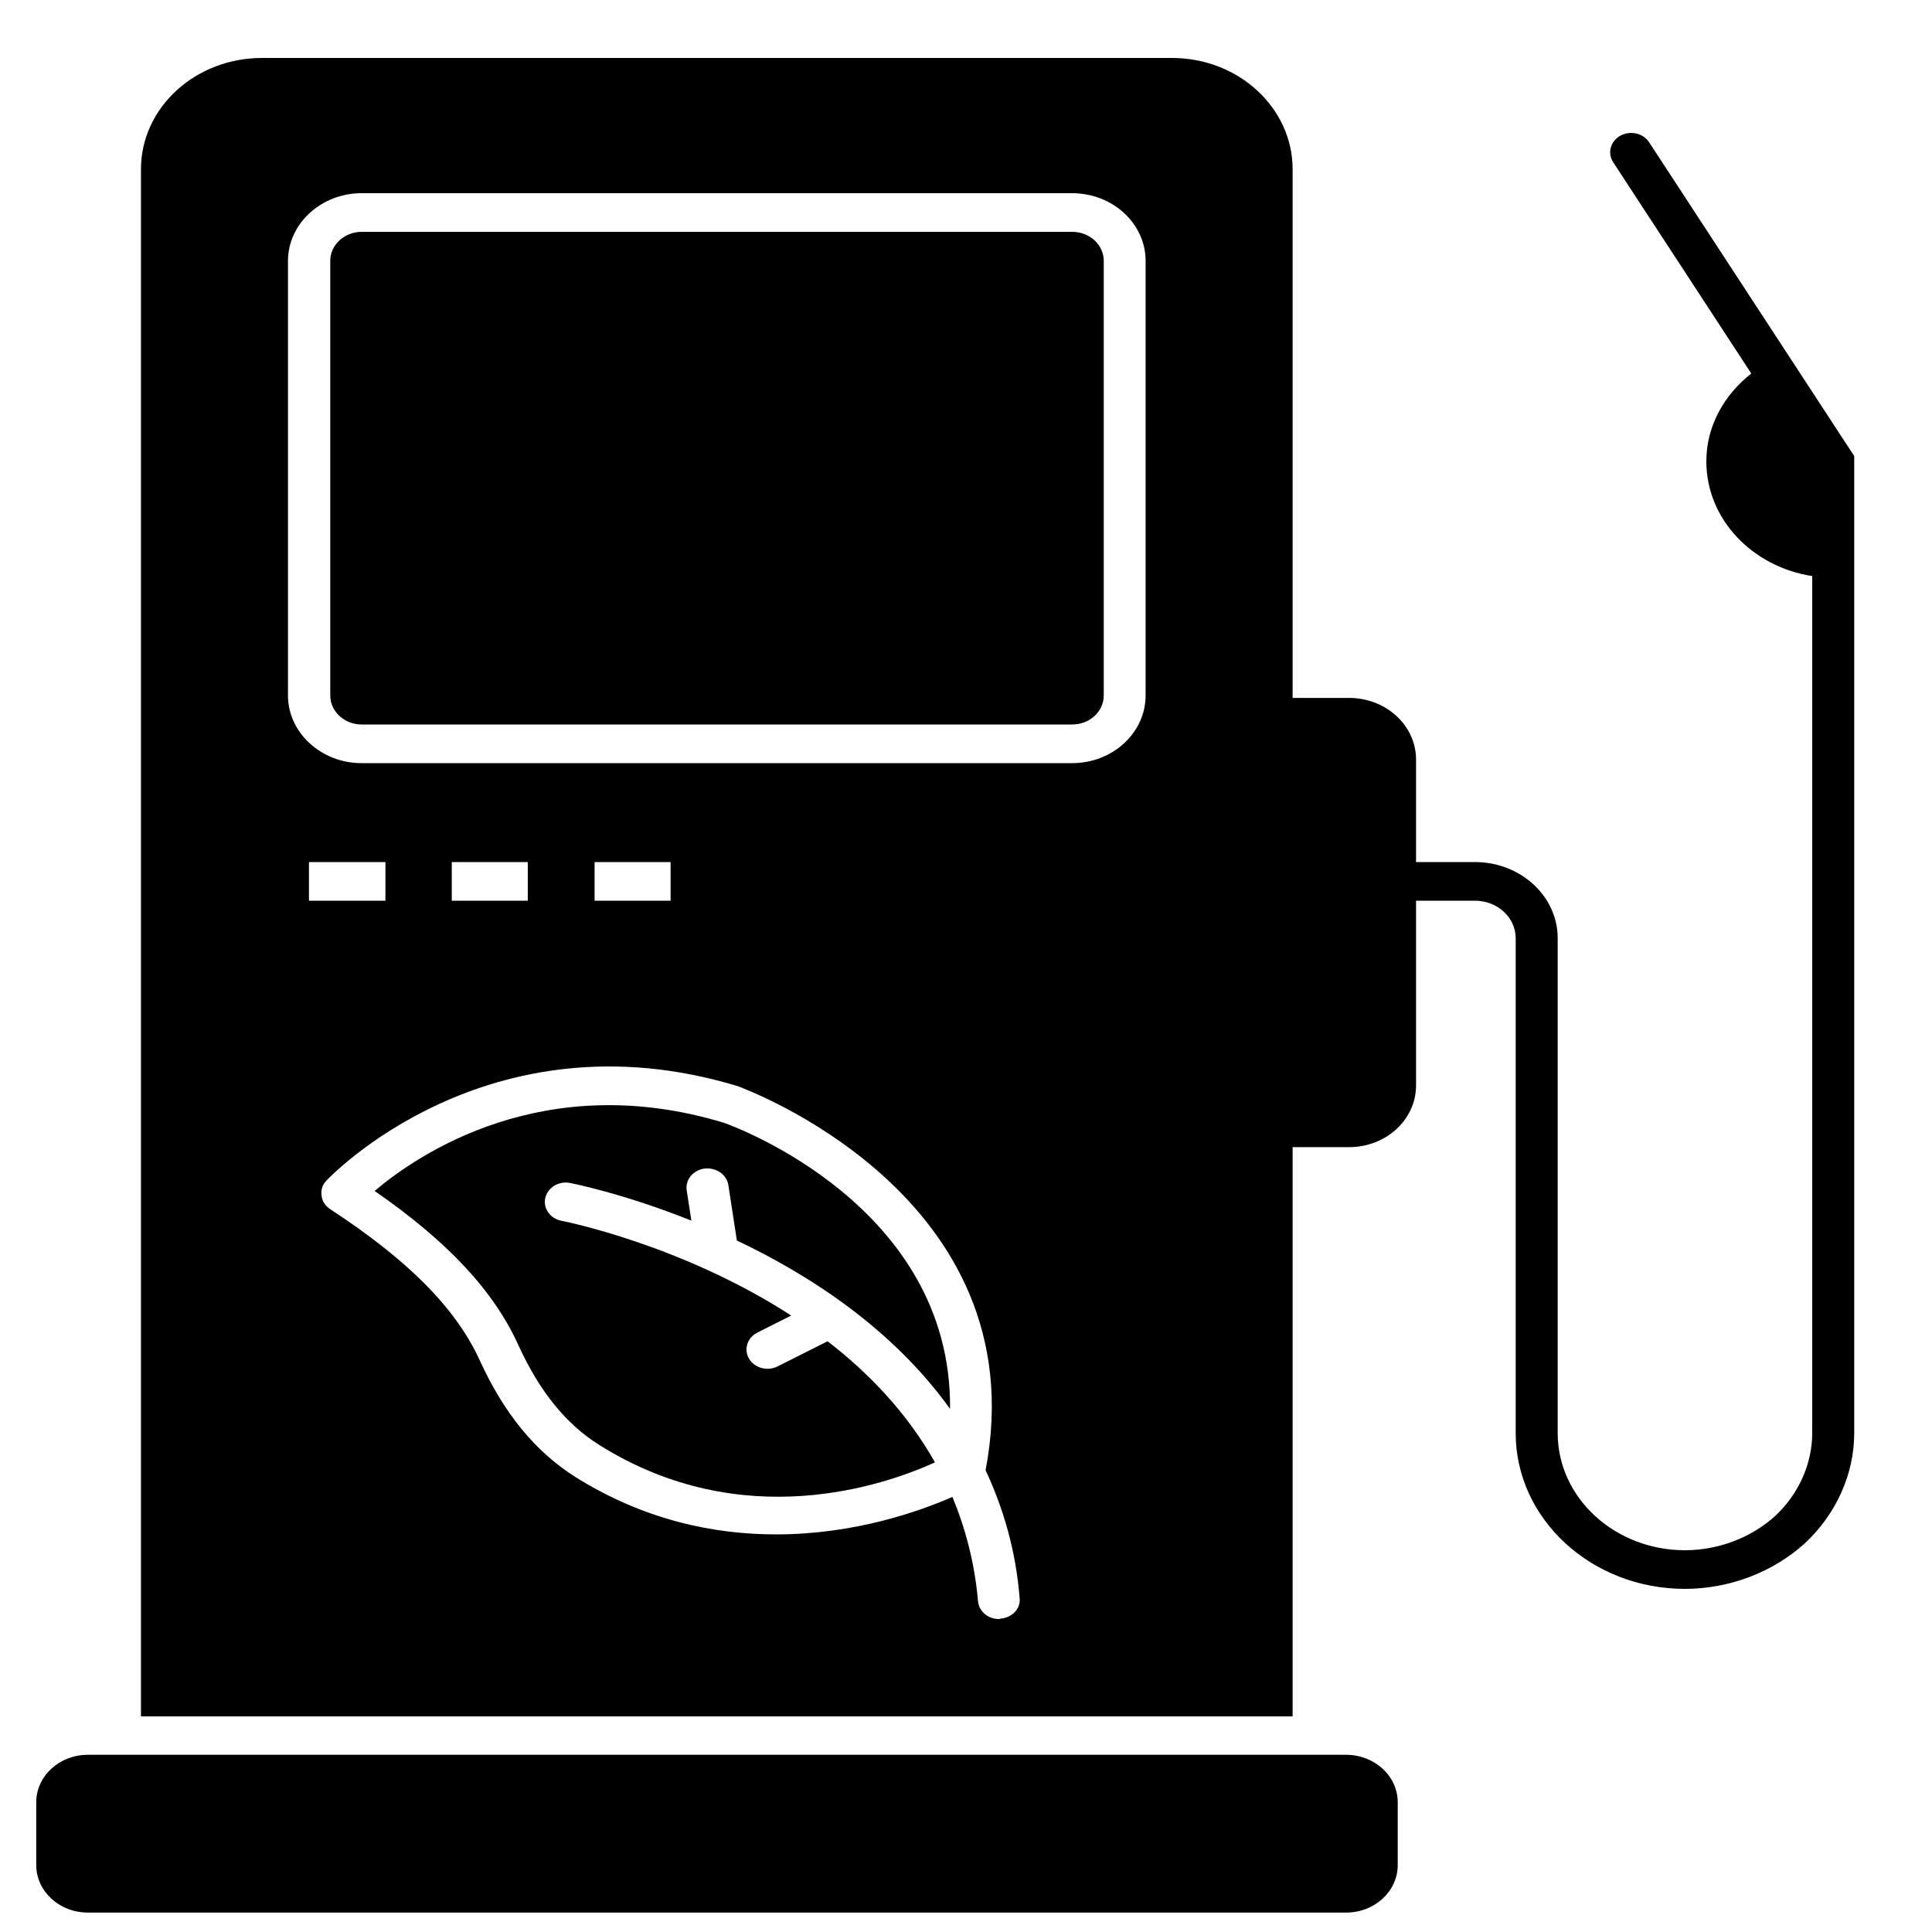
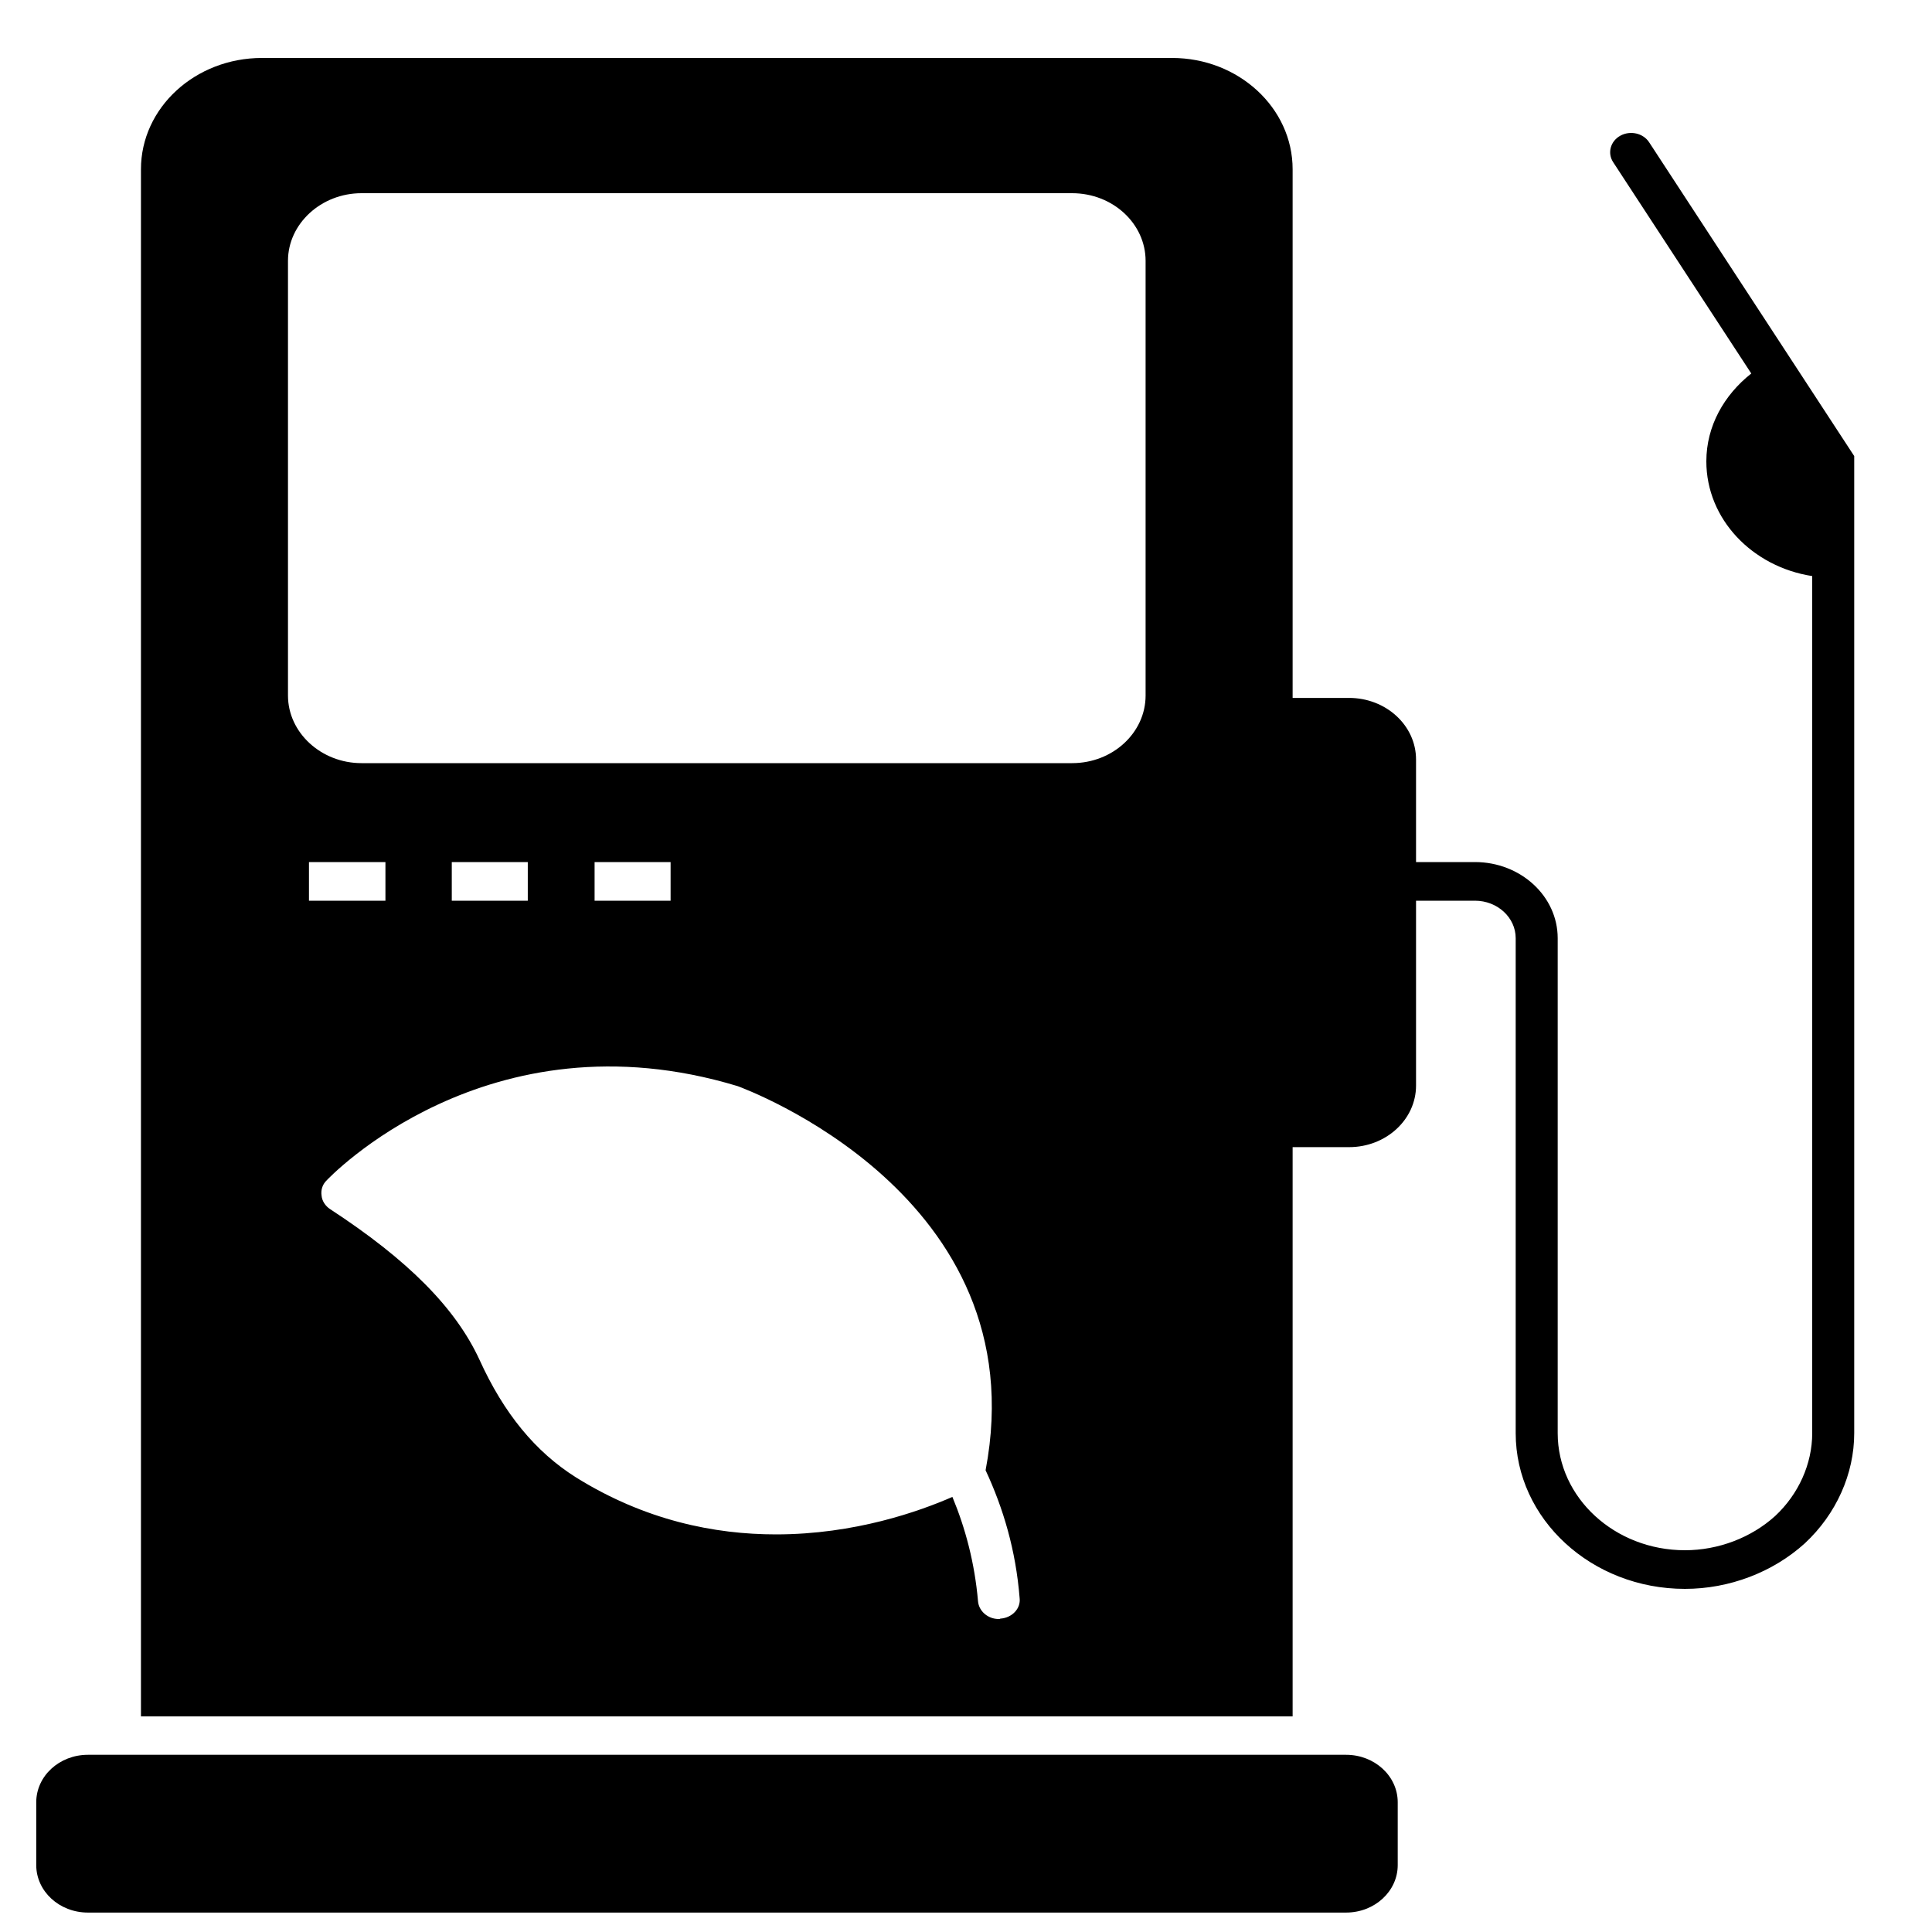
<svg xmlns="http://www.w3.org/2000/svg" width="50" height="50" viewBox="0 0 50 50">
  <g clip-path="url(#clip0_819_36)">
    <path d="M34.837 45.414H2.274C1.536 45.414 0.938 45.964 0.938 46.643V48.268C0.938 48.947 1.536 49.497 2.274 49.497H34.837C35.575 49.497 36.173 48.947 36.173 48.268V46.643C36.173 45.964 35.575 45.414 34.837 45.414Z" />
    <path d="M42.68 3.683C42.525 3.445 42.191 3.371 41.934 3.512C41.677 3.654 41.594 3.962 41.749 4.198L45.323 9.666C44.621 10.22 44.16 11.023 44.16 11.94C44.16 13.438 45.352 14.67 46.9 14.909V37.09C46.9 37.884 46.548 38.667 45.942 39.233C45.32 39.797 44.468 40.12 43.606 40.12C41.79 40.12 40.313 38.761 40.313 37.09V24.28C40.313 23.193 39.352 22.31 38.171 22.31H36.647V19.656C36.647 18.776 35.871 18.062 34.914 18.062H33.453V4.38C33.453 2.79 32.051 1.5 30.333 1.5H6.779C5.051 1.5 3.648 2.79 3.648 4.38V44.42H33.453V29.688H34.914C35.871 29.688 36.647 28.974 36.647 28.094V23.31H38.171C38.753 23.31 39.226 23.745 39.226 24.28V37.09C39.226 39.312 41.19 41.12 43.606 41.12C44.752 41.12 45.881 40.692 46.71 39.94C47.522 39.184 47.987 38.145 47.987 37.09V11.803L42.68 3.683ZM25.888 41.89C25.877 41.9 25.866 41.9 25.844 41.9C25.572 41.9 25.333 41.7 25.311 41.44C25.225 40.45 24.985 39.55 24.648 38.74C23.801 39.11 22.127 39.71 20.083 39.71C18.496 39.71 16.692 39.35 14.899 38.23C13.855 37.57 13.04 36.58 12.409 35.19C11.79 33.85 10.562 32.61 8.54 31.29C8.42 31.21 8.333 31.08 8.322 30.94C8.301 30.8 8.344 30.66 8.442 30.56C8.485 30.51 12.605 26.14 19.094 28.11C19.192 28.15 26.866 30.92 25.507 38.05C25.964 39.03 26.29 40.12 26.388 41.36C26.42 41.63 26.192 41.87 25.888 41.89ZM7.996 23.31V22.31H9.975V23.31H7.996ZM11.692 23.31V22.31H13.659V23.31H11.692ZM15.388 23.31V22.31H17.355V23.31H15.388ZM29.648 18C29.648 18.96 28.801 19.75 27.746 19.75H9.355C8.312 19.75 7.453 18.96 7.453 18V6.75C7.453 5.79 8.312 5 9.355 5H27.746C28.801 5 29.648 5.79 29.648 6.75V18Z" />
-     <path d="M18.234 30.242C18.533 30.21 18.806 30.394 18.849 30.667L19.07 32.104C20.974 33.008 23.106 34.397 24.587 36.461C24.635 31.209 19 29.152 18.739 29.059C14.076 27.643 10.806 29.88 9.695 30.822C11.588 32.13 12.777 33.407 13.415 34.81C13.962 36.011 14.65 36.859 15.52 37.403C19.223 39.72 22.901 38.435 24.197 37.846C23.479 36.574 22.495 35.542 21.418 34.712L20.123 35.363C20.041 35.405 19.951 35.424 19.863 35.424C19.671 35.424 19.485 35.331 19.386 35.165C19.242 34.922 19.339 34.618 19.602 34.486L20.477 34.046C17.634 32.207 14.592 31.605 14.536 31.595C14.242 31.541 14.052 31.277 14.111 31.006C14.171 30.736 14.456 30.557 14.752 30.615C14.79 30.622 16.132 30.885 17.892 31.589L17.772 30.807C17.73 30.534 17.937 30.281 18.234 30.242Z" />
-     <path d="M27.75 6H9.362C8.913 6 8.547 6.337 8.547 6.75V18C8.547 18.413 8.913 18.75 9.362 18.75H27.75C28.2 18.75 28.565 18.413 28.565 18V6.75C28.565 6.337 28.2 6 27.75 6Z" />
  </g>
  <defs>
    <clipPath id="clip0_819_36">
      <rect width="50" height="50" />
    </clipPath>
  </defs>
</svg>